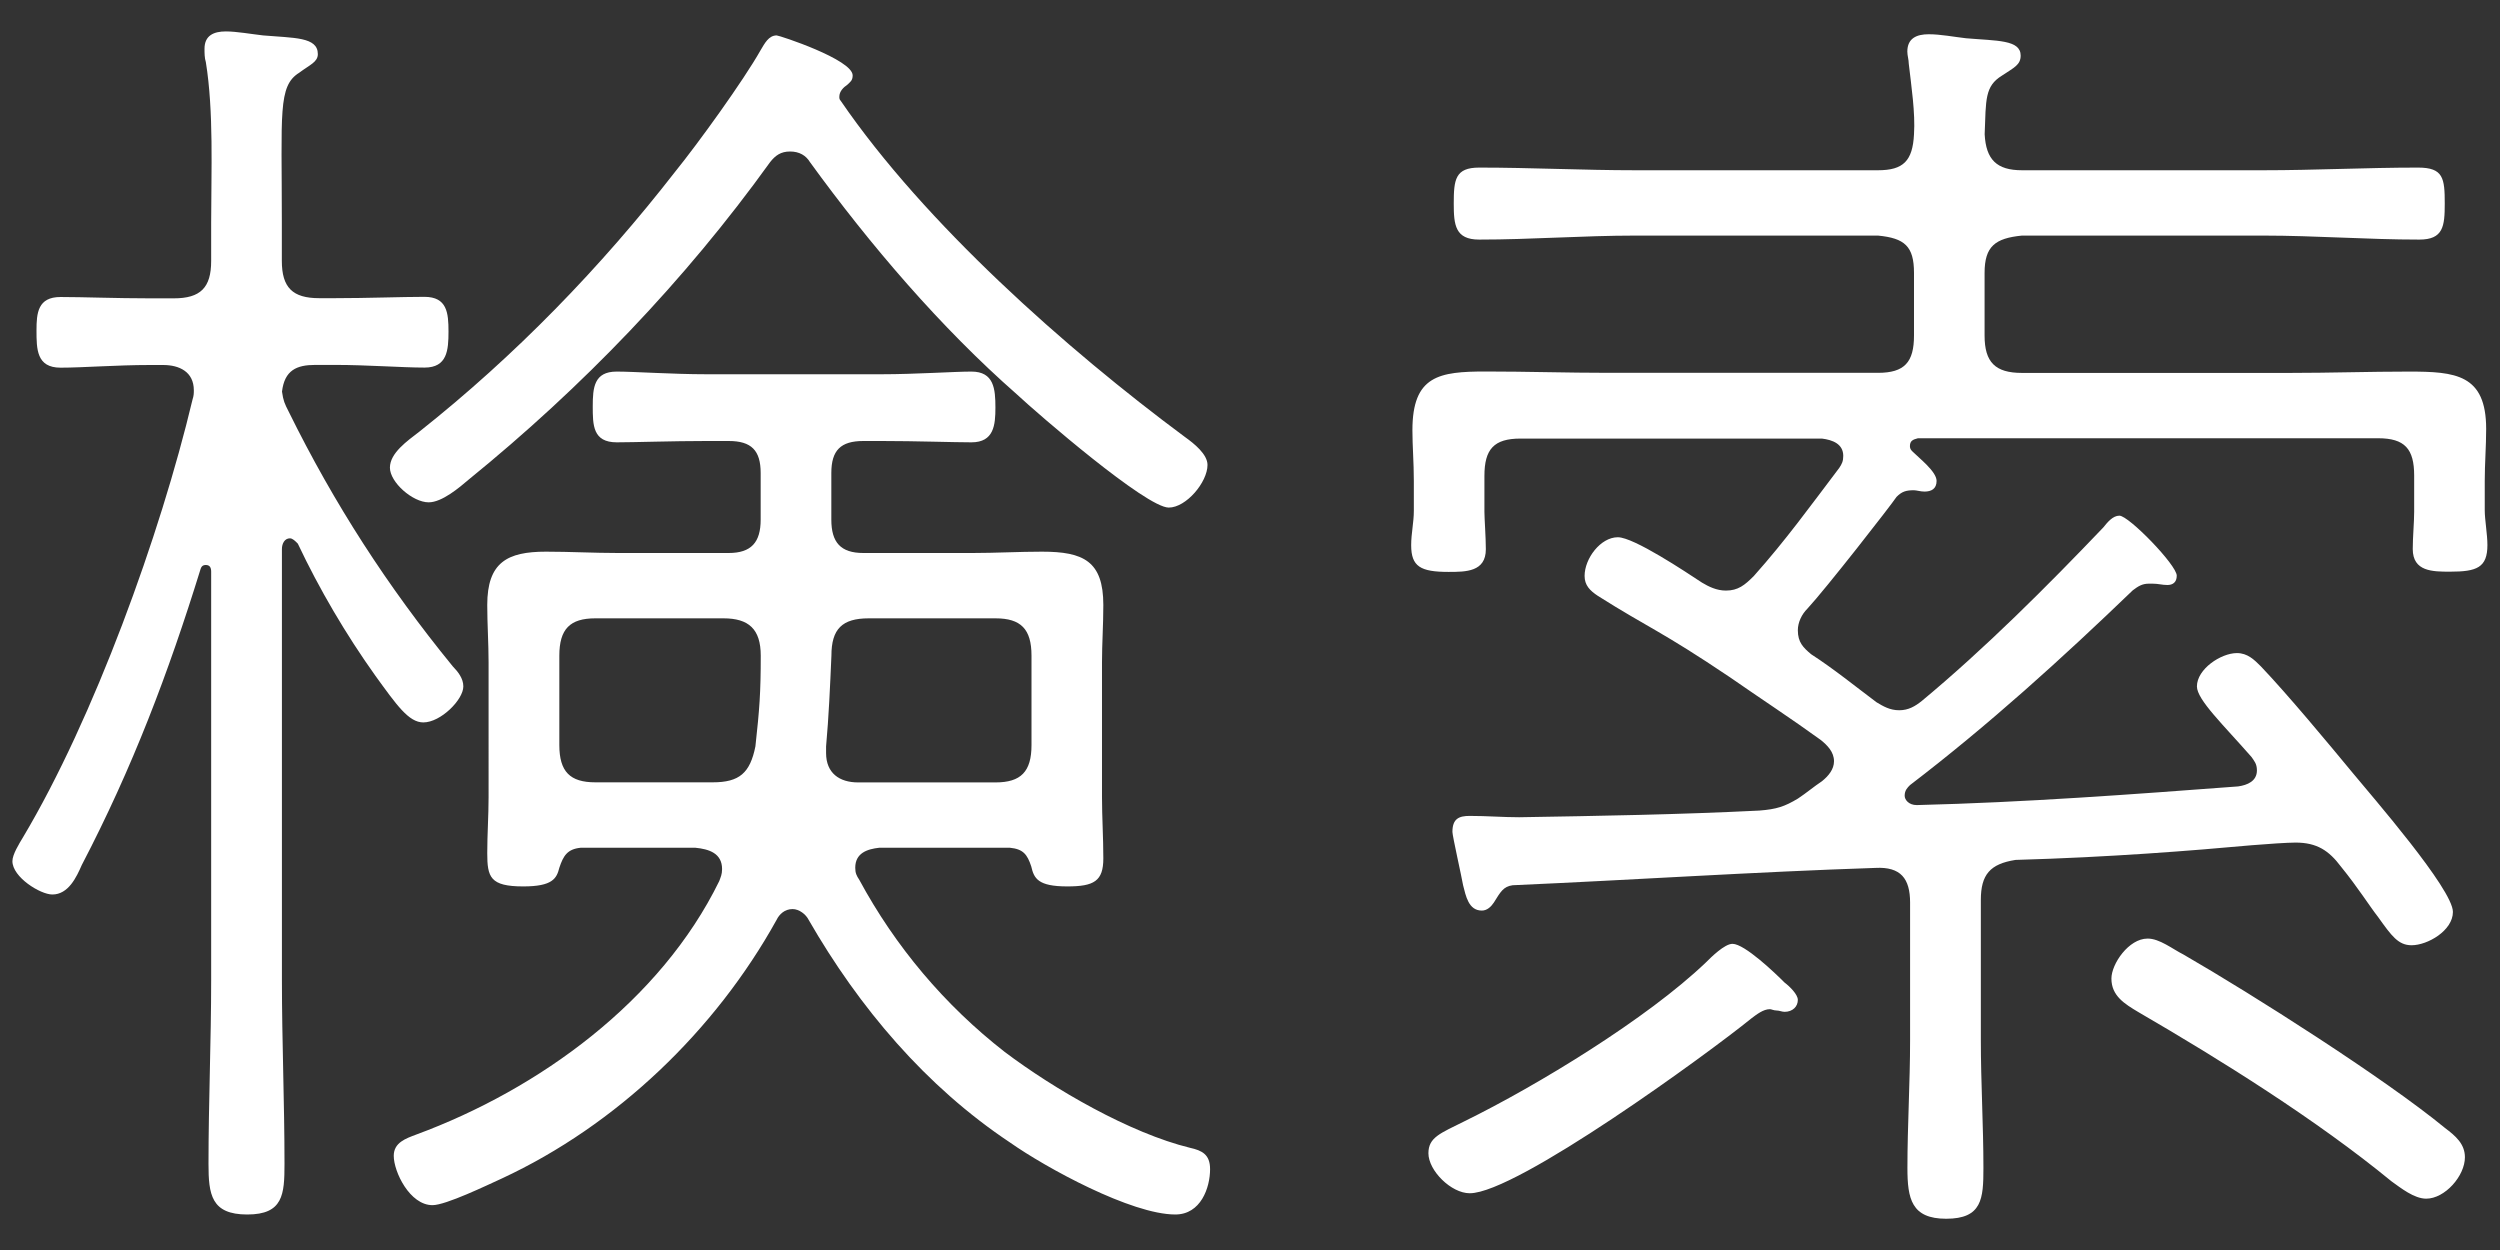
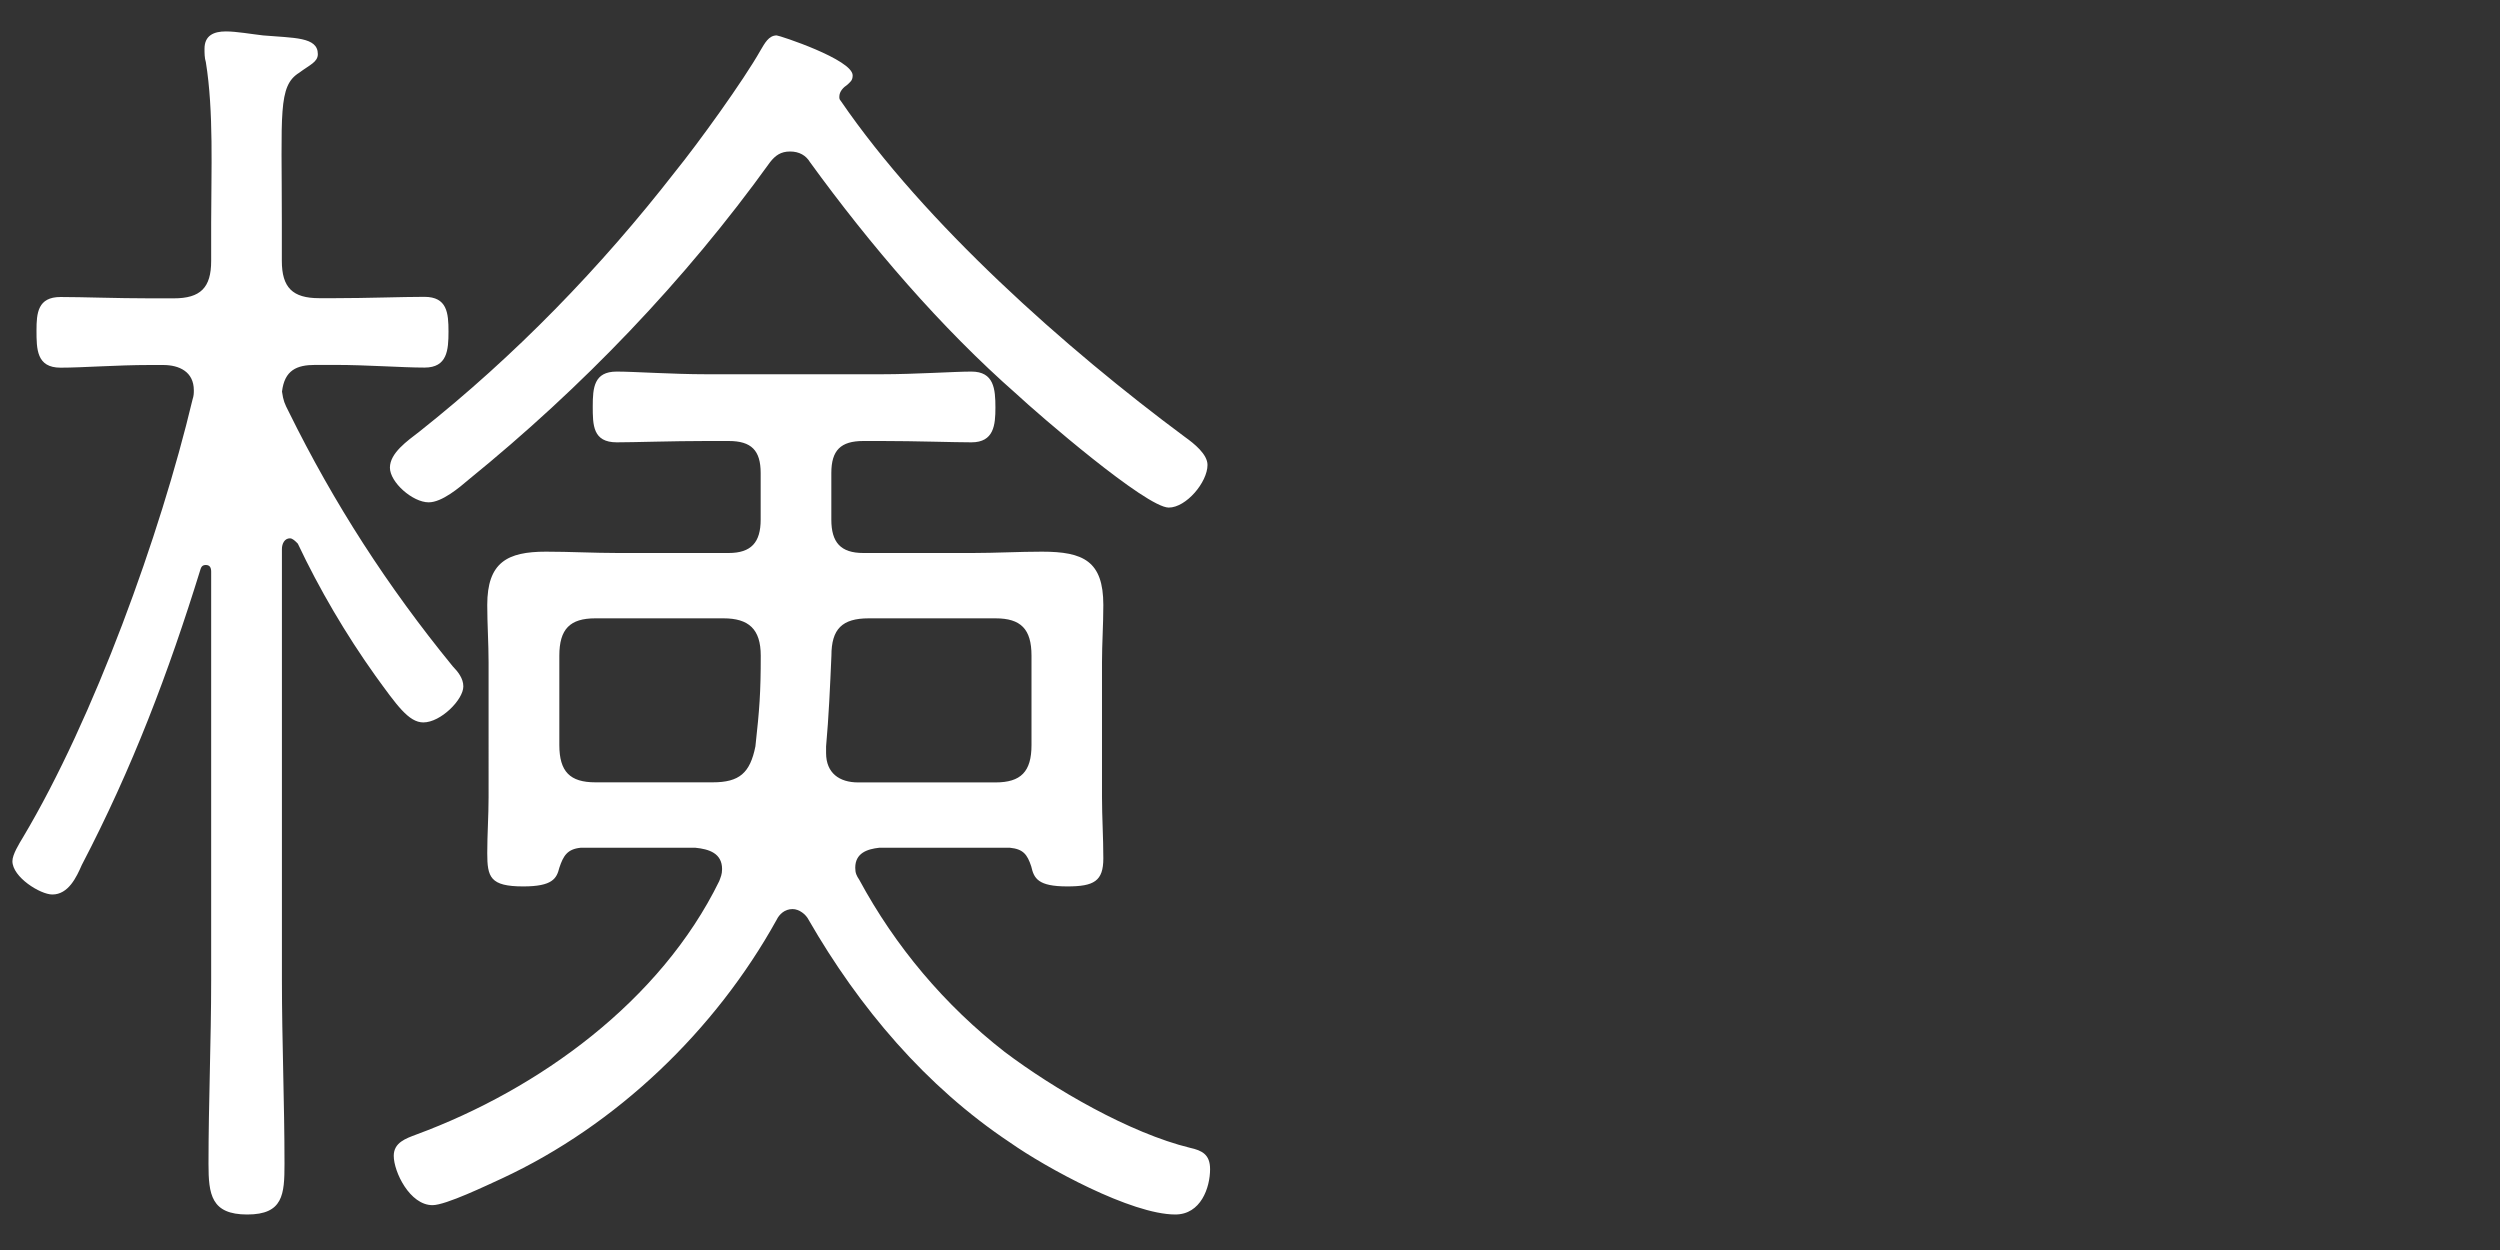
<svg xmlns="http://www.w3.org/2000/svg" version="1.1" id="レイヤー_1" x="0px" y="0px" width="30px" height="15px" viewBox="0 0 30 15" style="enable-background:new 0 0 30 15;" xml:space="preserve">
  <rect x="0" y="0" width="30" height="15" fill="#333333" stroke="none" />
  <style type="text/css">
	.st0{fill:#FFFFFF;}
</style>
  <g>
    <path class="st0" d="M3.479,6.46c-0.064,0-0.096,0.064-0.096,0.128v5.17c0,0.736,0.031,1.472,0.031,2.208   c0,0.368-0.016,0.608-0.447,0.608c-0.433,0-0.465-0.24-0.465-0.608c0-0.736,0.032-1.472,0.032-2.208V6.86   c0-0.048-0.016-0.08-0.064-0.08c-0.016,0-0.048,0-0.063,0.048C2.021,8.076,1.59,9.213,0.981,10.381   c-0.063,0.144-0.16,0.353-0.353,0.353c-0.144,0-0.479-0.208-0.479-0.4c0-0.08,0.08-0.208,0.128-0.288   c0.849-1.425,1.648-3.633,2.033-5.25c0.016-0.048,0.016-0.08,0.016-0.112c0-0.224-0.176-0.304-0.368-0.304h-0.16   c-0.4,0-0.801,0.032-1.072,0.032c-0.288,0-0.288-0.224-0.288-0.448c0-0.208,0.016-0.4,0.288-0.4c0.271,0,0.672,0.016,1.072,0.016   h0.288c0.32,0,0.448-0.128,0.448-0.448V2.666c0-0.608,0.032-1.329-0.064-1.921c-0.016-0.048-0.016-0.112-0.016-0.16   c0-0.16,0.112-0.208,0.256-0.208c0.128,0,0.305,0.032,0.448,0.048c0.368,0.032,0.656,0.016,0.656,0.224   c0,0.096-0.096,0.128-0.224,0.224c-0.256,0.16-0.208,0.48-0.208,1.793v0.464c0,0.32,0.128,0.448,0.448,0.448h0.191   c0.385,0,0.801-0.016,1.072-0.016c0.272,0,0.289,0.192,0.289,0.416S5.367,4.411,5.095,4.411c-0.271,0-0.688-0.032-1.072-0.032   h-0.24c-0.224,0-0.368,0.064-0.399,0.32c0.016,0.112,0.031,0.144,0.08,0.24c0.544,1.104,1.185,2.097,1.969,3.057   C5.495,8.06,5.56,8.14,5.56,8.237c0,0.16-0.272,0.432-0.48,0.432c-0.176,0-0.32-0.208-0.576-0.561   C4.15,7.612,3.831,7.068,3.574,6.524C3.543,6.492,3.511,6.46,3.479,6.46z M5.623,5.756C5.512,5.851,5.304,6.028,5.144,6.028   c-0.192,0-0.465-0.24-0.465-0.416c0-0.176,0.208-0.32,0.353-0.432C6.184,4.267,7.208,3.21,8.104,2.058   c0.272-0.336,0.816-1.088,1.024-1.457c0.048-0.08,0.096-0.176,0.192-0.176c0.031,0,0.912,0.289,0.912,0.48   c0,0.064-0.032,0.08-0.064,0.112c-0.048,0.032-0.096,0.08-0.096,0.144c0,0.016,0,0.032,0.016,0.048   c1.009,1.473,2.705,2.977,4.13,4.034c0.112,0.08,0.272,0.208,0.272,0.336c0,0.208-0.256,0.512-0.465,0.512   c-0.271,0-1.568-1.121-1.824-1.36c-0.912-0.8-1.761-1.793-2.481-2.785c-0.048-0.08-0.128-0.128-0.239-0.128   c-0.112,0-0.177,0.048-0.24,0.128C8.217,3.37,6.984,4.651,5.623,5.756z M8.665,10.429c0-0.192-0.16-0.24-0.32-0.256H6.968   c-0.16,0.016-0.208,0.096-0.256,0.24c-0.032,0.128-0.08,0.224-0.433,0.224c-0.399,0-0.432-0.112-0.432-0.4   c0-0.224,0.016-0.448,0.016-0.672V7.948c0-0.224-0.016-0.464-0.016-0.688c0-0.512,0.24-0.64,0.704-0.64   c0.288,0,0.576,0.016,0.864,0.016h1.329c0.271,0,0.384-0.128,0.384-0.4v-0.56c0-0.272-0.112-0.384-0.384-0.384H8.473   c-0.4,0-0.864,0.016-1.072,0.016c-0.288,0-0.288-0.208-0.288-0.432S7.128,4.459,7.4,4.459c0.208,0,0.672,0.032,1.072,0.032h2.112   c0.4,0,0.865-0.032,1.073-0.032c0.271,0,0.288,0.208,0.288,0.432c0,0.208-0.017,0.417-0.288,0.417   c-0.208,0-0.673-0.016-1.073-0.016h-0.224c-0.272,0-0.384,0.112-0.384,0.384v0.56c0,0.272,0.111,0.4,0.384,0.4h1.312   c0.272,0,0.561-0.016,0.832-0.016c0.496,0,0.736,0.112,0.736,0.64c0,0.24-0.016,0.464-0.016,0.688v1.617   c0,0.24,0.016,0.48,0.016,0.736c0,0.272-0.111,0.336-0.432,0.336c-0.353,0-0.4-0.096-0.433-0.24   c-0.048-0.144-0.096-0.208-0.256-0.224h-1.568c-0.145,0.016-0.288,0.064-0.288,0.24c0,0.064,0.016,0.096,0.048,0.144   c0.432,0.8,1.024,1.504,1.744,2.065c0.593,0.448,1.505,0.976,2.226,1.152c0.144,0.032,0.24,0.08,0.24,0.256   c0,0.224-0.112,0.544-0.417,0.544c-0.527,0-1.552-0.56-1.984-0.864c-1.009-0.672-1.809-1.617-2.417-2.673   c-0.032-0.064-0.112-0.128-0.192-0.128c-0.096,0-0.16,0.064-0.191,0.128c-0.736,1.329-1.921,2.465-3.298,3.105   c-0.176,0.08-0.672,0.32-0.832,0.32c-0.272,0-0.465-0.4-0.465-0.592c0-0.16,0.145-0.208,0.272-0.256   c1.473-0.544,2.93-1.601,3.634-3.041C8.648,10.525,8.665,10.493,8.665,10.429z M8.681,7.42H7.144c-0.304,0-0.432,0.128-0.432,0.448   v1.072c0,0.32,0.128,0.448,0.432,0.448h1.409c0.32,0,0.448-0.112,0.512-0.432c0.049-0.448,0.064-0.64,0.064-1.088   C9.129,7.548,8.984,7.42,8.681,7.42z M11.946,9.389c0.304,0,0.432-0.128,0.432-0.448V7.868c0-0.32-0.128-0.448-0.432-0.448h-1.521   c-0.32,0-0.448,0.128-0.448,0.448C9.961,8.237,9.945,8.605,9.913,8.957v0.08c0,0.24,0.16,0.352,0.384,0.352H11.946z" />
-     <path class="st0" d="M25.433,6.188c0.112,0,0.688,0.592,0.688,0.72c0,0.08-0.048,0.112-0.112,0.112   c-0.063,0-0.111-0.016-0.176-0.016h-0.048c-0.08,0-0.128,0.032-0.192,0.08C24.745,7.9,23.864,8.7,22.92,9.421   c-0.032,0.032-0.064,0.064-0.064,0.128c0,0.048,0.049,0.112,0.145,0.112c1.297-0.032,2.577-0.128,3.857-0.224   c0.112-0.016,0.225-0.064,0.225-0.192c0-0.08-0.032-0.112-0.064-0.16c-0.336-0.384-0.656-0.688-0.656-0.848   c0-0.208,0.288-0.4,0.48-0.4c0.128,0,0.208,0.08,0.288,0.16c0.32,0.336,0.8,0.913,1.104,1.281c0.224,0.272,1.2,1.392,1.2,1.665   c0,0.224-0.304,0.4-0.496,0.4c-0.16,0-0.24-0.112-0.4-0.336c-0.112-0.144-0.24-0.352-0.448-0.608   c-0.144-0.192-0.288-0.288-0.544-0.288c-0.096,0-0.336,0.016-0.528,0.032c-0.704,0.064-1.696,0.144-2.833,0.176   c-0.305,0.048-0.416,0.176-0.416,0.48v1.681c0,0.512,0.031,1.024,0.031,1.537c0,0.368-0.016,0.608-0.447,0.608   c-0.417,0-0.465-0.24-0.465-0.608c0-0.512,0.032-1.024,0.032-1.537v-1.649c0-0.288-0.112-0.432-0.416-0.416   c-1.457,0.048-2.897,0.144-4.354,0.208c-0.112,0.016-0.145,0.08-0.225,0.208c-0.032,0.048-0.08,0.096-0.144,0.096   c-0.16,0-0.192-0.176-0.225-0.304c-0.016-0.096-0.128-0.592-0.128-0.64c0-0.16,0.08-0.192,0.208-0.192   c0.208,0,0.4,0.016,0.593,0.016c0.96-0.016,1.92-0.032,2.881-0.08c0.208-0.016,0.304-0.048,0.464-0.144   c0.097-0.064,0.192-0.144,0.288-0.208c0.08-0.064,0.145-0.144,0.145-0.24c0-0.112-0.08-0.192-0.16-0.256   c-0.353-0.256-0.721-0.496-1.089-0.752c-0.832-0.56-0.977-0.592-1.584-0.976c-0.097-0.064-0.16-0.128-0.16-0.24   c0-0.208,0.191-0.464,0.399-0.464c0.192,0,0.816,0.417,1.009,0.544c0.08,0.048,0.176,0.096,0.288,0.096   c0.145,0,0.225-0.064,0.336-0.176c0.385-0.432,0.673-0.833,1.024-1.296c0.032-0.048,0.048-0.08,0.048-0.144   c0-0.144-0.128-0.192-0.256-0.208h-3.617c-0.32,0-0.433,0.128-0.433,0.448v0.432c0,0.08,0.017,0.304,0.017,0.448   c0,0.272-0.24,0.272-0.448,0.272c-0.336,0-0.448-0.064-0.448-0.32c0-0.144,0.032-0.272,0.032-0.416V5.771   c0-0.224-0.017-0.416-0.017-0.608c0-0.656,0.32-0.705,0.881-0.705c0.496,0,0.977,0.016,1.473,0.016h3.233   c0.319,0,0.432-0.128,0.432-0.448V3.275c0-0.32-0.112-0.417-0.432-0.448h-2.913c-0.625,0-1.249,0.048-1.873,0.048   c-0.288,0-0.305-0.176-0.305-0.432c0-0.288,0.017-0.432,0.305-0.432c0.624,0,1.248,0.032,1.873,0.032h2.913   c0.304,0,0.416-0.112,0.432-0.432c0.017-0.256-0.032-0.576-0.063-0.848c0-0.048-0.017-0.096-0.017-0.144   c0-0.16,0.112-0.208,0.256-0.208c0.145,0,0.305,0.032,0.448,0.048c0.368,0.032,0.656,0.016,0.656,0.208   c0,0.112-0.08,0.144-0.224,0.24c-0.208,0.128-0.192,0.288-0.208,0.704c0.016,0.304,0.144,0.432,0.448,0.432h2.897   c0.624,0,1.232-0.032,1.856-0.032c0.304,0,0.32,0.128,0.32,0.432c0,0.272-0.017,0.432-0.305,0.432   c-0.624,0-1.248-0.048-1.872-0.048h-2.897c-0.32,0.032-0.448,0.128-0.448,0.448v0.752c0,0.32,0.128,0.448,0.448,0.448h3.217   c0.48,0,0.961-0.016,1.425-0.016c0.561,0,0.929,0.032,0.929,0.688c0,0.208-0.017,0.416-0.017,0.624v0.353   c0,0.112,0.032,0.288,0.032,0.416c0,0.272-0.128,0.32-0.448,0.32c-0.208,0-0.448,0-0.448-0.272c0-0.144,0.017-0.32,0.017-0.448   V5.707c0-0.32-0.112-0.448-0.433-0.448h-5.522c-0.063,0.016-0.096,0.032-0.096,0.096c0,0.032,0.016,0.048,0.032,0.064   c0.08,0.08,0.288,0.24,0.288,0.352c0,0.096-0.064,0.128-0.145,0.128c-0.048,0-0.096-0.016-0.128-0.016   c-0.096,0-0.144,0.016-0.208,0.08c-0.063,0.096-0.849,1.104-1.072,1.344c-0.064,0.064-0.112,0.16-0.112,0.256   c0,0.144,0.064,0.208,0.16,0.288c0.272,0.176,0.528,0.384,0.784,0.576c0.08,0.048,0.16,0.096,0.272,0.096s0.192-0.048,0.272-0.112   c0.752-0.624,1.504-1.376,2.177-2.081C25.289,6.268,25.353,6.188,25.433,6.188z M21.415,12.142c-0.031,0-0.063-0.016-0.096-0.016   s-0.064-0.016-0.08-0.016c-0.08,0-0.16,0.064-0.224,0.112c-0.513,0.417-2.817,2.097-3.378,2.097c-0.224,0-0.496-0.272-0.496-0.48   c0-0.192,0.145-0.24,0.433-0.384c0.88-0.432,2.192-1.232,2.896-1.905c0.064-0.064,0.225-0.224,0.32-0.224   c0.145,0,0.513,0.352,0.624,0.464c0.064,0.048,0.16,0.144,0.16,0.208C21.575,12.078,21.512,12.142,21.415,12.142z M26.201,11.454   c0.832,0.48,2.417,1.488,3.138,2.081c0.128,0.096,0.24,0.192,0.24,0.352c0,0.224-0.24,0.497-0.465,0.497   c-0.144,0-0.304-0.128-0.416-0.208c-0.896-0.736-2.049-1.457-3.041-2.033c-0.16-0.096-0.32-0.192-0.32-0.4   c0-0.176,0.208-0.48,0.433-0.48C25.913,11.261,26.073,11.39,26.201,11.454z" />
  </g>
</svg>